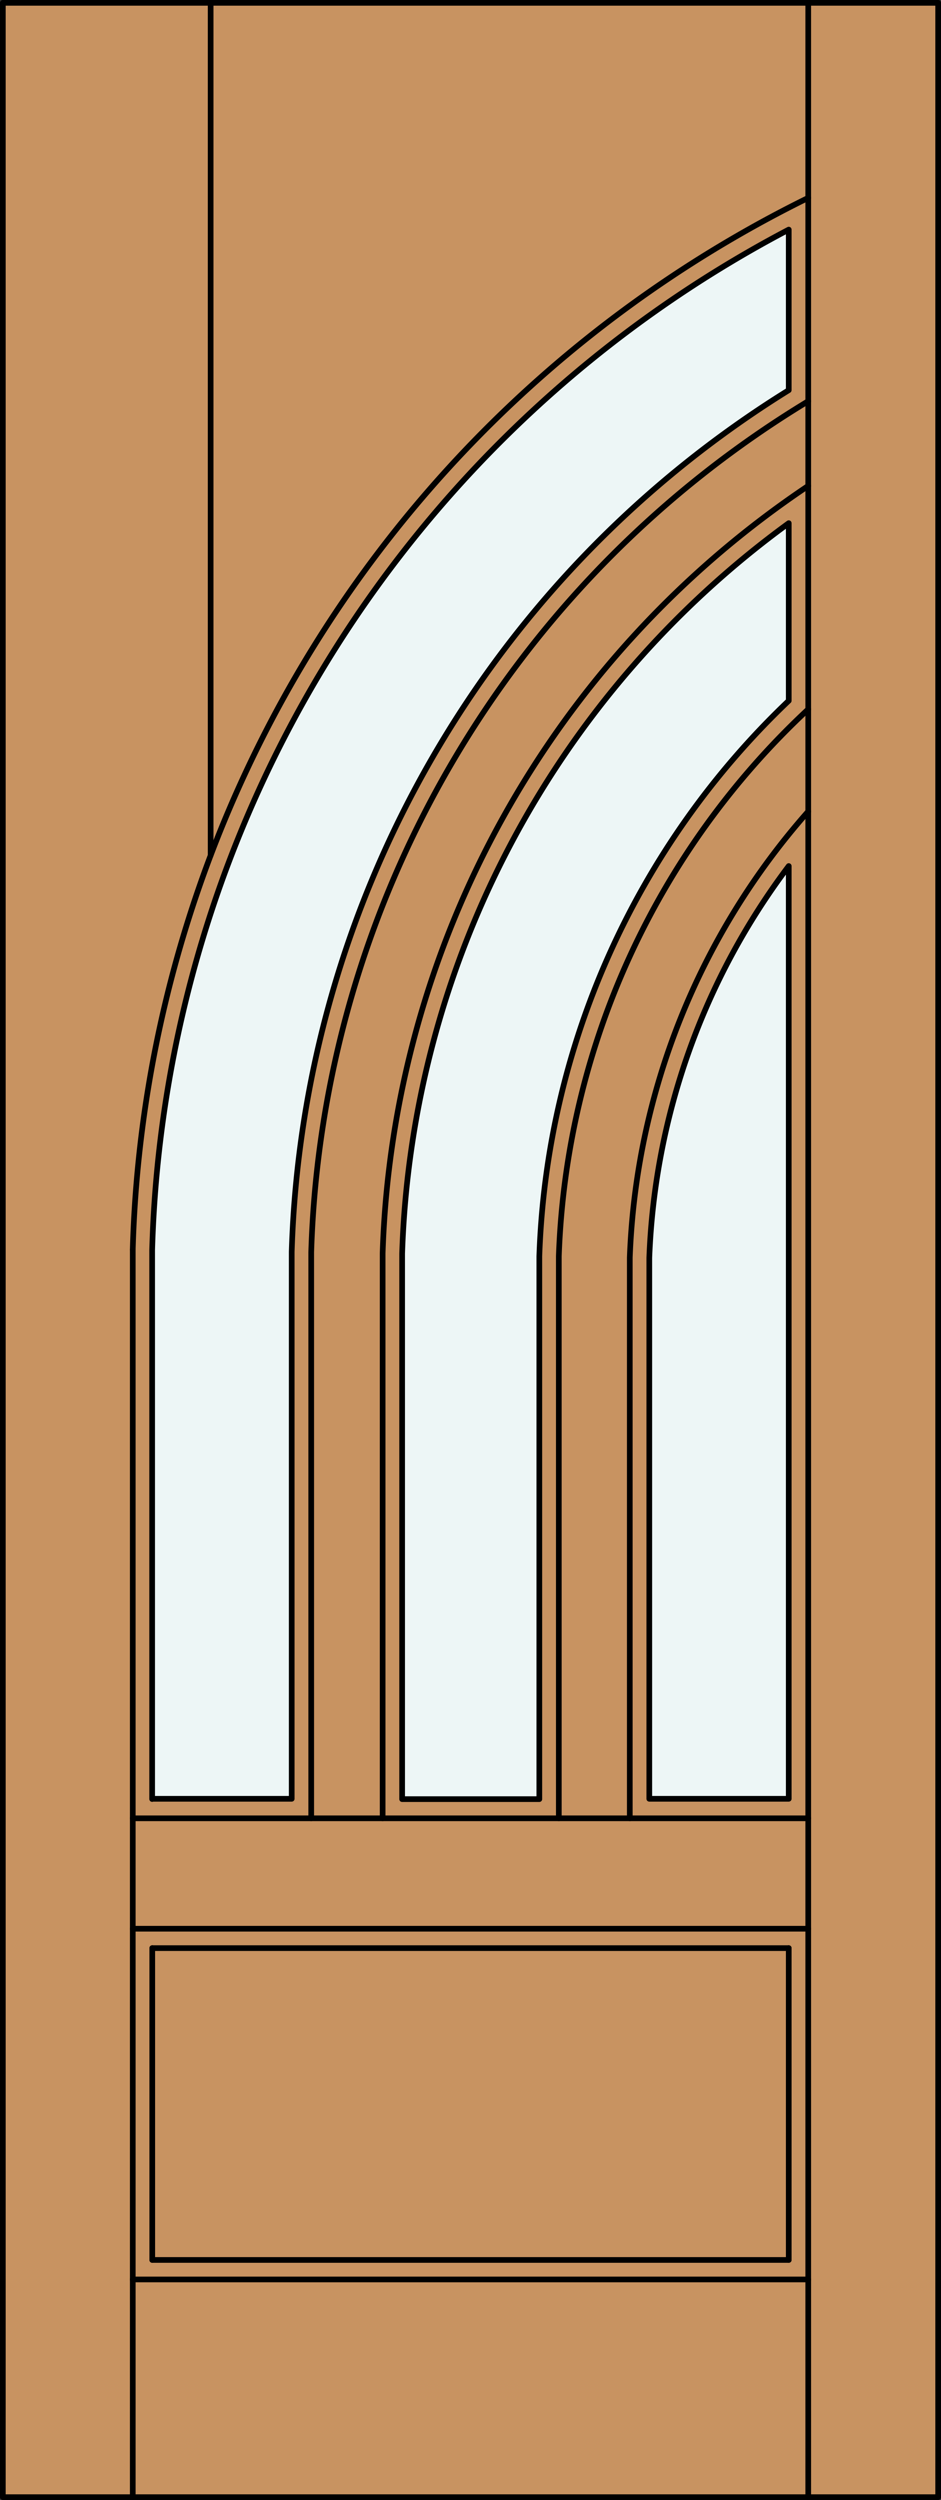
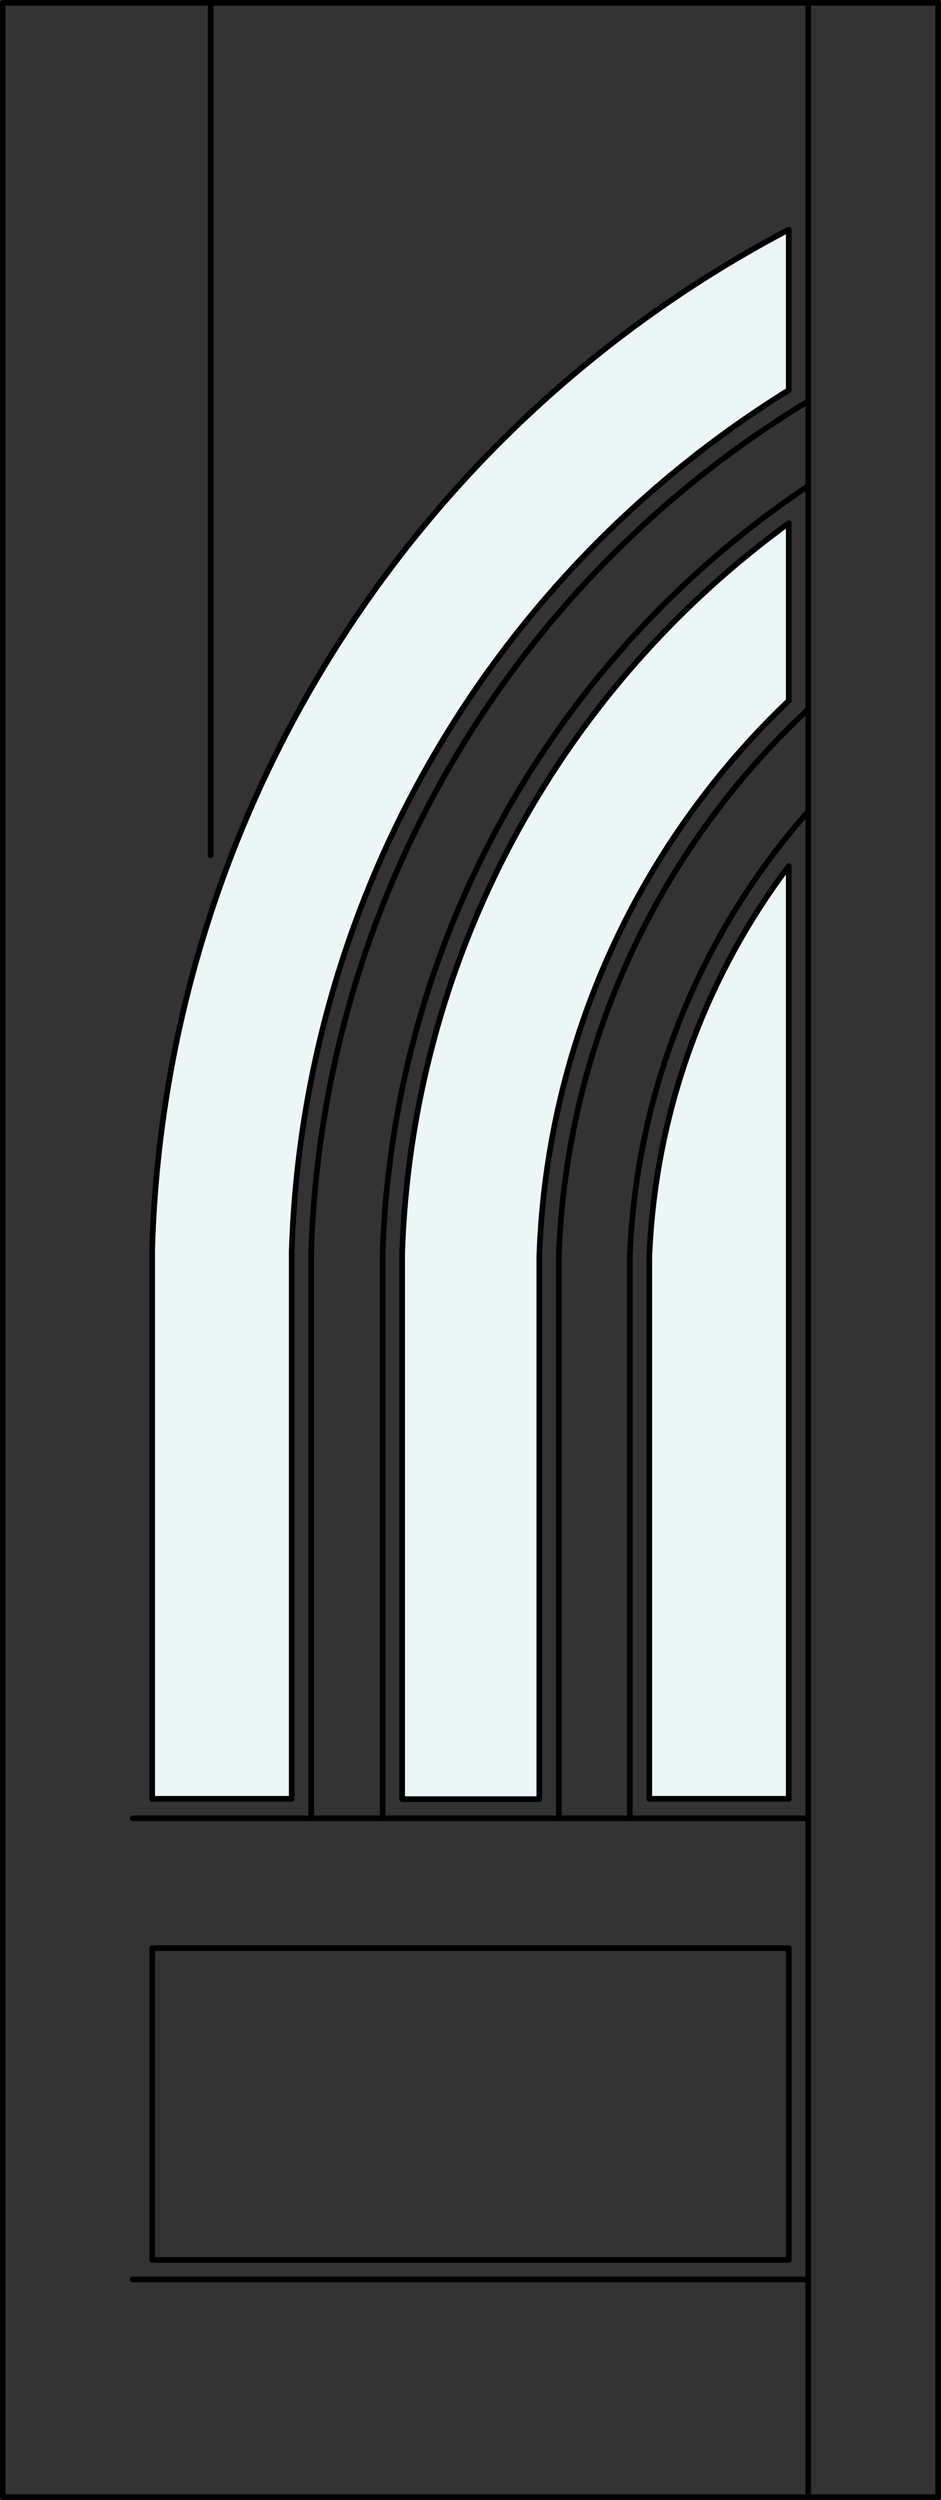
<svg xmlns="http://www.w3.org/2000/svg" id="DOOR_FILL" data-name="DOOR FILL" viewBox="0 0 83 220.48">
  <rect x="0" y="0" width="83" height="220.48" fill="#333333" stroke="none" />
  <defs>
    <style>.cls-1{fill:#c89361;}.cls-2{fill:none;}.cls-2,.cls-3{stroke:#000;stroke-linecap:round;stroke-linejoin:round;stroke-width:0.5px;}.cls-3{fill:#edf6f6;}</style>
  </defs>
  <title>HG-0103-D261</title>
  <g id="HATCH">
-     <rect class="cls-1" x="0.25" y="0.25" width="82.5" height="219.98" />
-   </g>
+     </g>
  <g id="LINE">
    <line class="cls-2" x1="11.71" y1="201.03" x2="11.71" y2="201.03" />
  </g>
  <g id="LWPOLYLINE">
    <rect class="cls-2" x="0.25" y="0.25" width="82.5" height="219.98" />
  </g>
  <g id="LINE-2" data-name="LINE">
    <line class="cls-2" x1="71.29" y1="220.23" x2="71.29" y2="0.25" />
  </g>
  <g id="ARC">
-     <path class="cls-2" d="M71.29,17.45a106.75,106.75,0,0,0-59.58,92.73" />
-   </g>
+     </g>
  <g id="LWPOLYLINE-2" data-name="LWPOLYLINE">
    <line class="cls-2" x1="69.57" y1="199.31" x2="69.57" y2="171.81" />
  </g>
  <g id="LWPOLYLINE-3" data-name="LWPOLYLINE">
    <path class="cls-3" d="M57.27,158.64h12.3V76.38a61.19,61.19,0,0,0-12.3,34.56v47.7Z" />
  </g>
  <g id="LWPOLYLINE-4" data-name="LWPOLYLINE">
    <path class="cls-2" d="M71.29,71.56a62.91,62.91,0,0,0-15.74,39.35v49.45" />
  </g>
  <g id="LWPOLYLINE-5" data-name="LWPOLYLINE">
    <path class="cls-2" d="M71.29,62.55a69.21,69.21,0,0,0-22,48.25v49.56" />
  </g>
  <g id="LINE-3" data-name="LINE">
    <line class="cls-2" x1="13.43" y1="171.81" x2="13.43" y2="199.31" />
  </g>
  <g id="LINE-4" data-name="LINE">
-     <line class="cls-2" x1="11.71" y1="110.23" x2="11.71" y2="220.23" />
-   </g>
+     </g>
  <g id="LINE-5" data-name="LINE">
    <line class="cls-2" x1="18.58" y1="0.25" x2="18.58" y2="75.43" />
  </g>
  <g id="LWPOLYLINE-6" data-name="LWPOLYLINE">
    <path class="cls-3" d="M35.47,158.64V110.56a83,83,0,0,1,34.1-64.42V61.8a70.93,70.93,0,0,0-22,49v47.87H35.47Z" />
  </g>
  <g id="LWPOLYLINE-7" data-name="LWPOLYLINE">
    <path class="cls-3" d="M13.43,158.64h12.3V110.41a92.73,92.73,0,0,1,43.84-76V20.25a105,105,0,0,0-56.15,90v48.41Z" />
  </g>
  <g id="LWPOLYLINE-8" data-name="LWPOLYLINE">
    <path class="cls-2" d="M71.29,35.38a91,91,0,0,0-43.84,75.06v49.92" />
  </g>
  <g id="LWPOLYLINE-9" data-name="LWPOLYLINE">
    <path class="cls-2" d="M71.29,42.85a84.71,84.71,0,0,0-37.54,67.69v49.82" />
  </g>
  <g id="LINE-6" data-name="LINE">
    <line class="cls-2" x1="13.43" y1="199.31" x2="69.57" y2="199.31" />
  </g>
  <g id="LWPOLYLINE-10" data-name="LWPOLYLINE">
    <line class="cls-2" x1="71.29" y1="201.03" x2="11.71" y2="201.03" />
  </g>
  <g id="LINE-7" data-name="LINE">
-     <line class="cls-2" x1="11.71" y1="170.1" x2="71.29" y2="170.1" />
-   </g>
+     </g>
  <g id="LWPOLYLINE-11" data-name="LWPOLYLINE">
    <line class="cls-2" x1="13.43" y1="171.81" x2="69.57" y2="171.81" />
  </g>
  <g id="LINE-8" data-name="LINE">
    <line class="cls-2" x1="11.71" y1="160.36" x2="71.29" y2="160.36" />
  </g>
</svg>